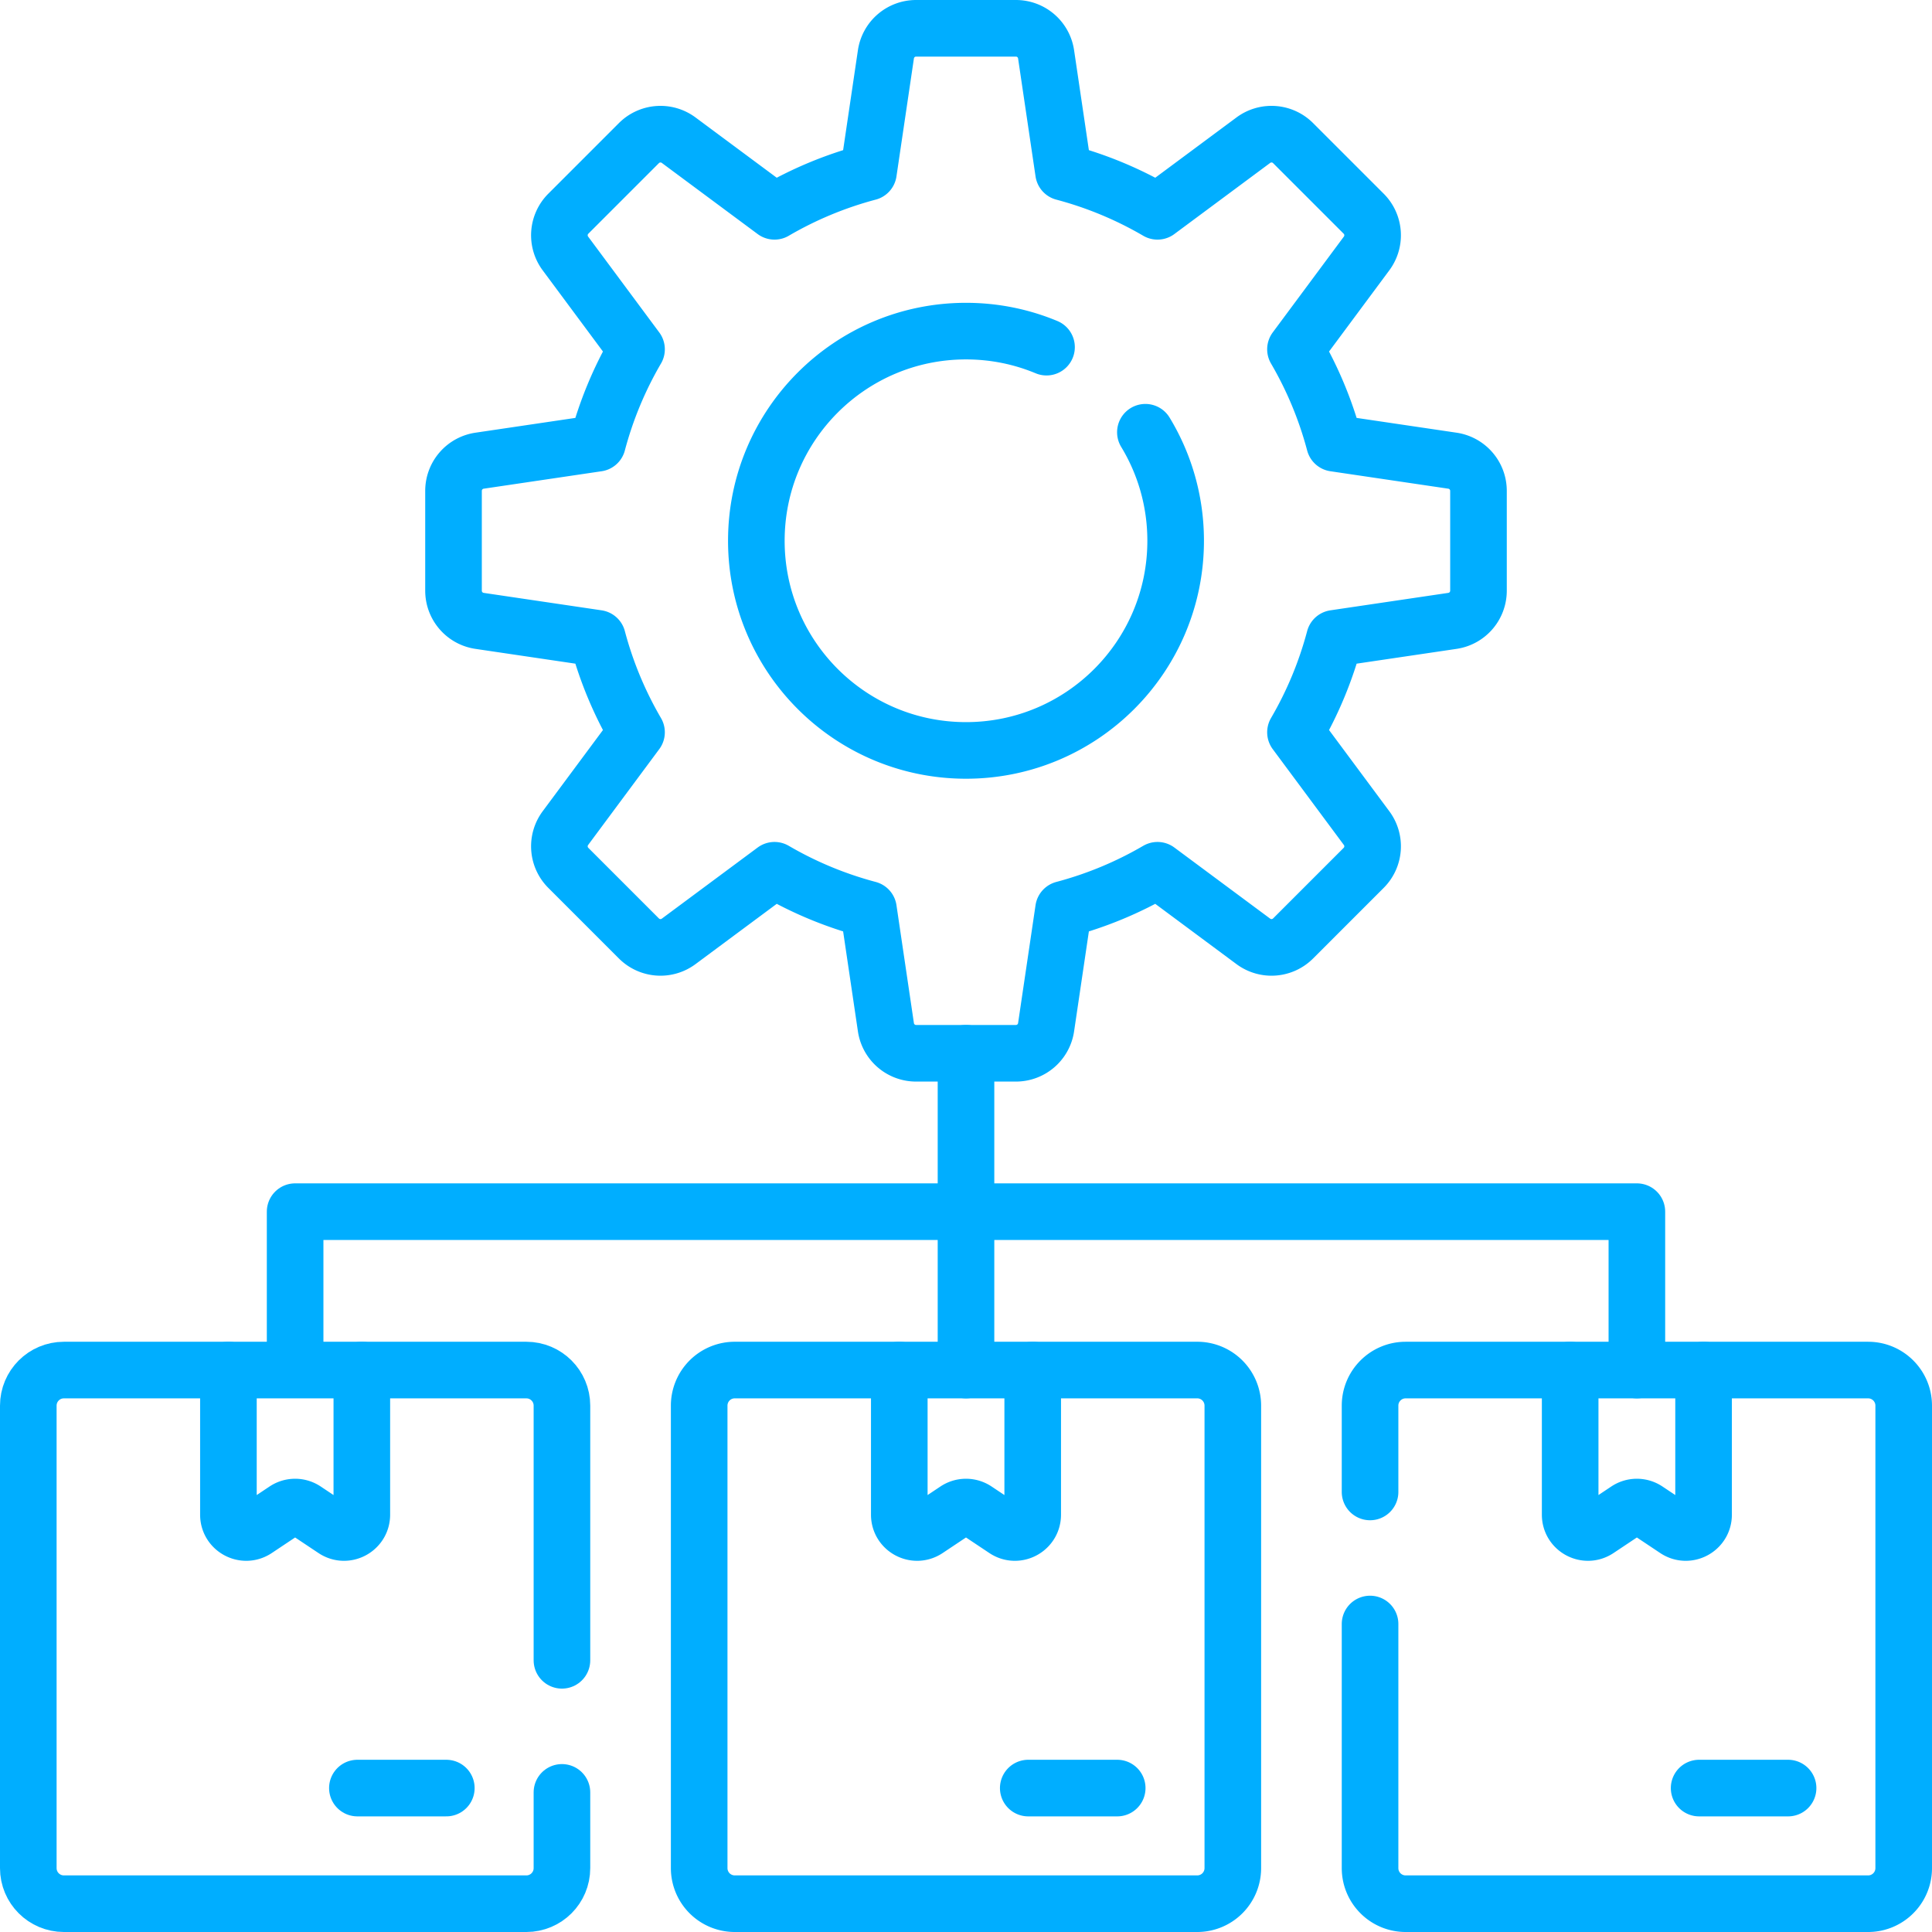
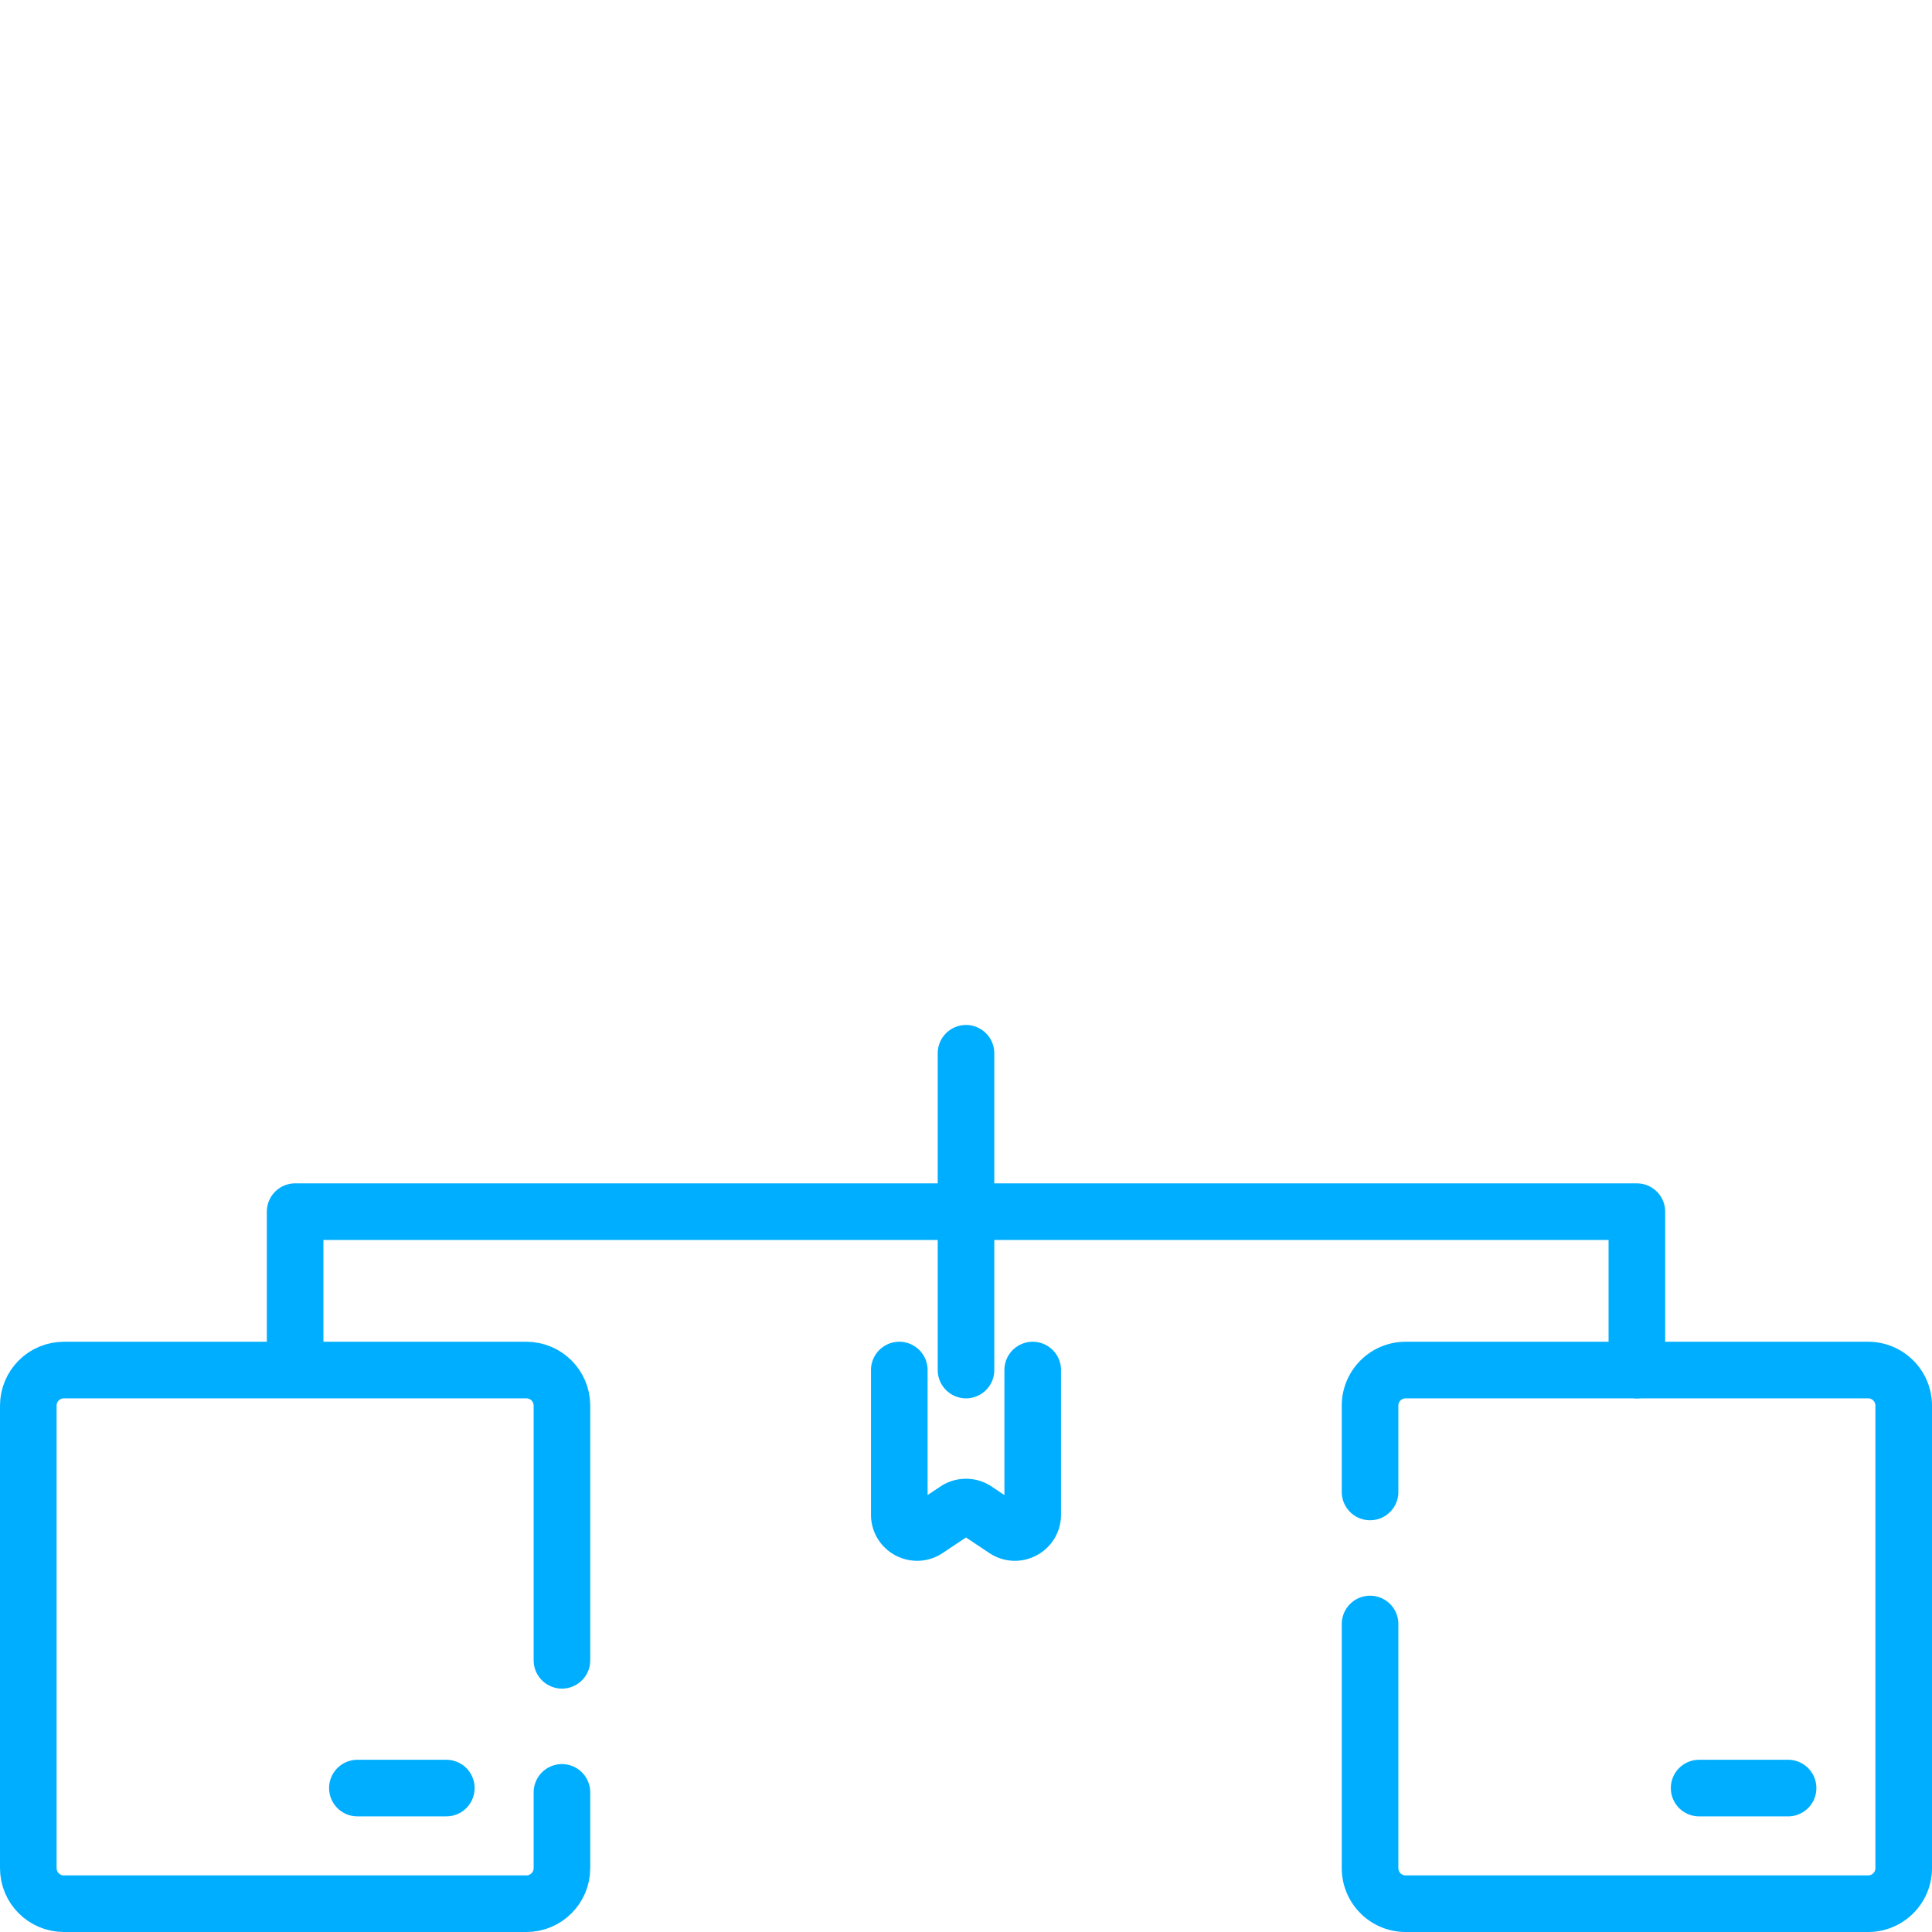
<svg xmlns="http://www.w3.org/2000/svg" width="512" height="512" x="0" y="0" viewBox="0 0 512 512" style="enable-background:new 0 0 512 512" xml:space="preserve" class="">
  <g>
-     <path d="m384.915 122.089-31.256-4.625a100.423 100.423 0 0 0-10.346-24.9l18.851-25.4a8.081 8.081 0 0 0-.775-10.531l-18.71-18.71a8.081 8.081 0 0 0-10.531-.775L306.749 56a100.407 100.407 0 0 0-24.9-10.346l-4.625-31.256A8.08 8.08 0 0 0 269.23 7.5h-26.46a8.08 8.08 0 0 0-7.994 6.898l-4.625 31.256A100.423 100.423 0 0 0 205.251 56l-25.4-18.851a8.081 8.081 0 0 0-10.531.775l-18.71 18.71a8.081 8.081 0 0 0-.775 10.531l18.851 25.4a100.407 100.407 0 0 0-10.346 24.9l-31.256 4.625a8.08 8.08 0 0 0-6.898 7.994v26.46a8.08 8.08 0 0 0 6.898 7.994l31.256 4.625a100.423 100.423 0 0 0 10.346 24.9l-18.851 25.4a8.081 8.081 0 0 0 .775 10.531l18.71 18.71a8.081 8.081 0 0 0 10.531.775l25.4-18.851a100.423 100.423 0 0 0 24.9 10.346l4.625 31.256a8.08 8.08 0 0 0 7.994 6.898h26.46a8.08 8.08 0 0 0 7.994-6.898l4.625-31.256a100.423 100.423 0 0 0 24.9-10.346l25.4 18.851a8.081 8.081 0 0 0 10.531-.775l18.71-18.71a8.081 8.081 0 0 0 .775-10.531l-18.851-25.4a100.423 100.423 0 0 0 10.346-24.9l31.256-4.625a8.08 8.08 0 0 0 6.898-7.994v-26.46a8.084 8.084 0 0 0-6.899-7.995zm-81.375-7.539c5.09 8.39 8.02 18.23 8.02 28.76 0 30.69-24.88 55.56-55.56 55.56s-55.56-24.87-55.56-55.56c0-30.68 24.88-55.56 55.56-55.56 7.56 0 14.77 1.51 21.34 4.25M451.466 363.077v38.333c0 3.765-4.196 6.011-7.329 3.922l-7.734-5.156a4.713 4.713 0 0 0-5.23 0l-7.734 5.156c-3.133 2.089-7.329-.157-7.329-3.922v-38.333" style="stroke-width:15;stroke-linecap:round;stroke-linejoin:round;stroke-miterlimit:10;" fill="none" stroke="#00aeff" stroke-width="15" stroke-linecap="round" stroke-linejoin="round" stroke-miterlimit="10" data-original="#000000" opacity="1" class="" />
    <path d="M363.08 430.38v64.69c0 5.21 4.22 9.43 9.43 9.43h122.56c5.21 0 9.43-4.22 9.43-9.43V372.51c0-5.21-4.22-9.43-9.43-9.43H372.51c-5.21 0-9.43 4.22-9.43 9.43v22.87M473.858 473.858h-23.57M273.678 363.077v38.333c0 3.765-4.196 6.011-7.329 3.922l-7.734-5.156a4.713 4.713 0 0 0-5.23 0l-7.734 5.156c-3.133 2.089-7.329-.157-7.329-3.922v-38.333" style="stroke-width:15;stroke-linecap:round;stroke-linejoin:round;stroke-miterlimit:10;" fill="none" stroke="#00aeff" stroke-width="15" stroke-linecap="round" stroke-linejoin="round" stroke-miterlimit="10" data-original="#000000" opacity="1" class="" />
-     <path d="M317.283 504.5H194.717a9.428 9.428 0 0 1-9.428-9.428V372.505a9.428 9.428 0 0 1 9.428-9.428h122.566a9.428 9.428 0 0 1 9.428 9.428v122.566a9.428 9.428 0 0 1-9.428 9.429zM296.07 473.858h-23.571M95.889 363.077v38.333c0 3.765-4.196 6.011-7.329 3.922l-7.734-5.156a4.713 4.713 0 0 0-5.23 0l-7.734 5.156c-3.133 2.089-7.329-.157-7.329-3.922v-38.333" style="stroke-width:15;stroke-linecap:round;stroke-linejoin:round;stroke-miterlimit:10;" fill="none" stroke="#00aeff" stroke-width="15" stroke-linecap="round" stroke-linejoin="round" stroke-miterlimit="10" data-original="#000000" opacity="1" class="" />
    <path d="M148.92 475v20.07c0 5.21-4.22 9.43-9.43 9.43H16.93c-5.21 0-9.43-4.22-9.43-9.43V372.51c0-5.21 4.22-9.43 9.43-9.43h122.56c5.21 0 9.43 4.22 9.43 9.43V440M118.281 473.858h-23.57M256 279.126v83.951M78.211 363.077v-41.975h355.578v41.975" style="stroke-width:15;stroke-linecap:round;stroke-linejoin:round;stroke-miterlimit:10;" fill="none" stroke="#00aeff" stroke-width="15" stroke-linecap="round" stroke-linejoin="round" stroke-miterlimit="10" data-original="#000000" opacity="1" class="" />
  </g>
</svg>